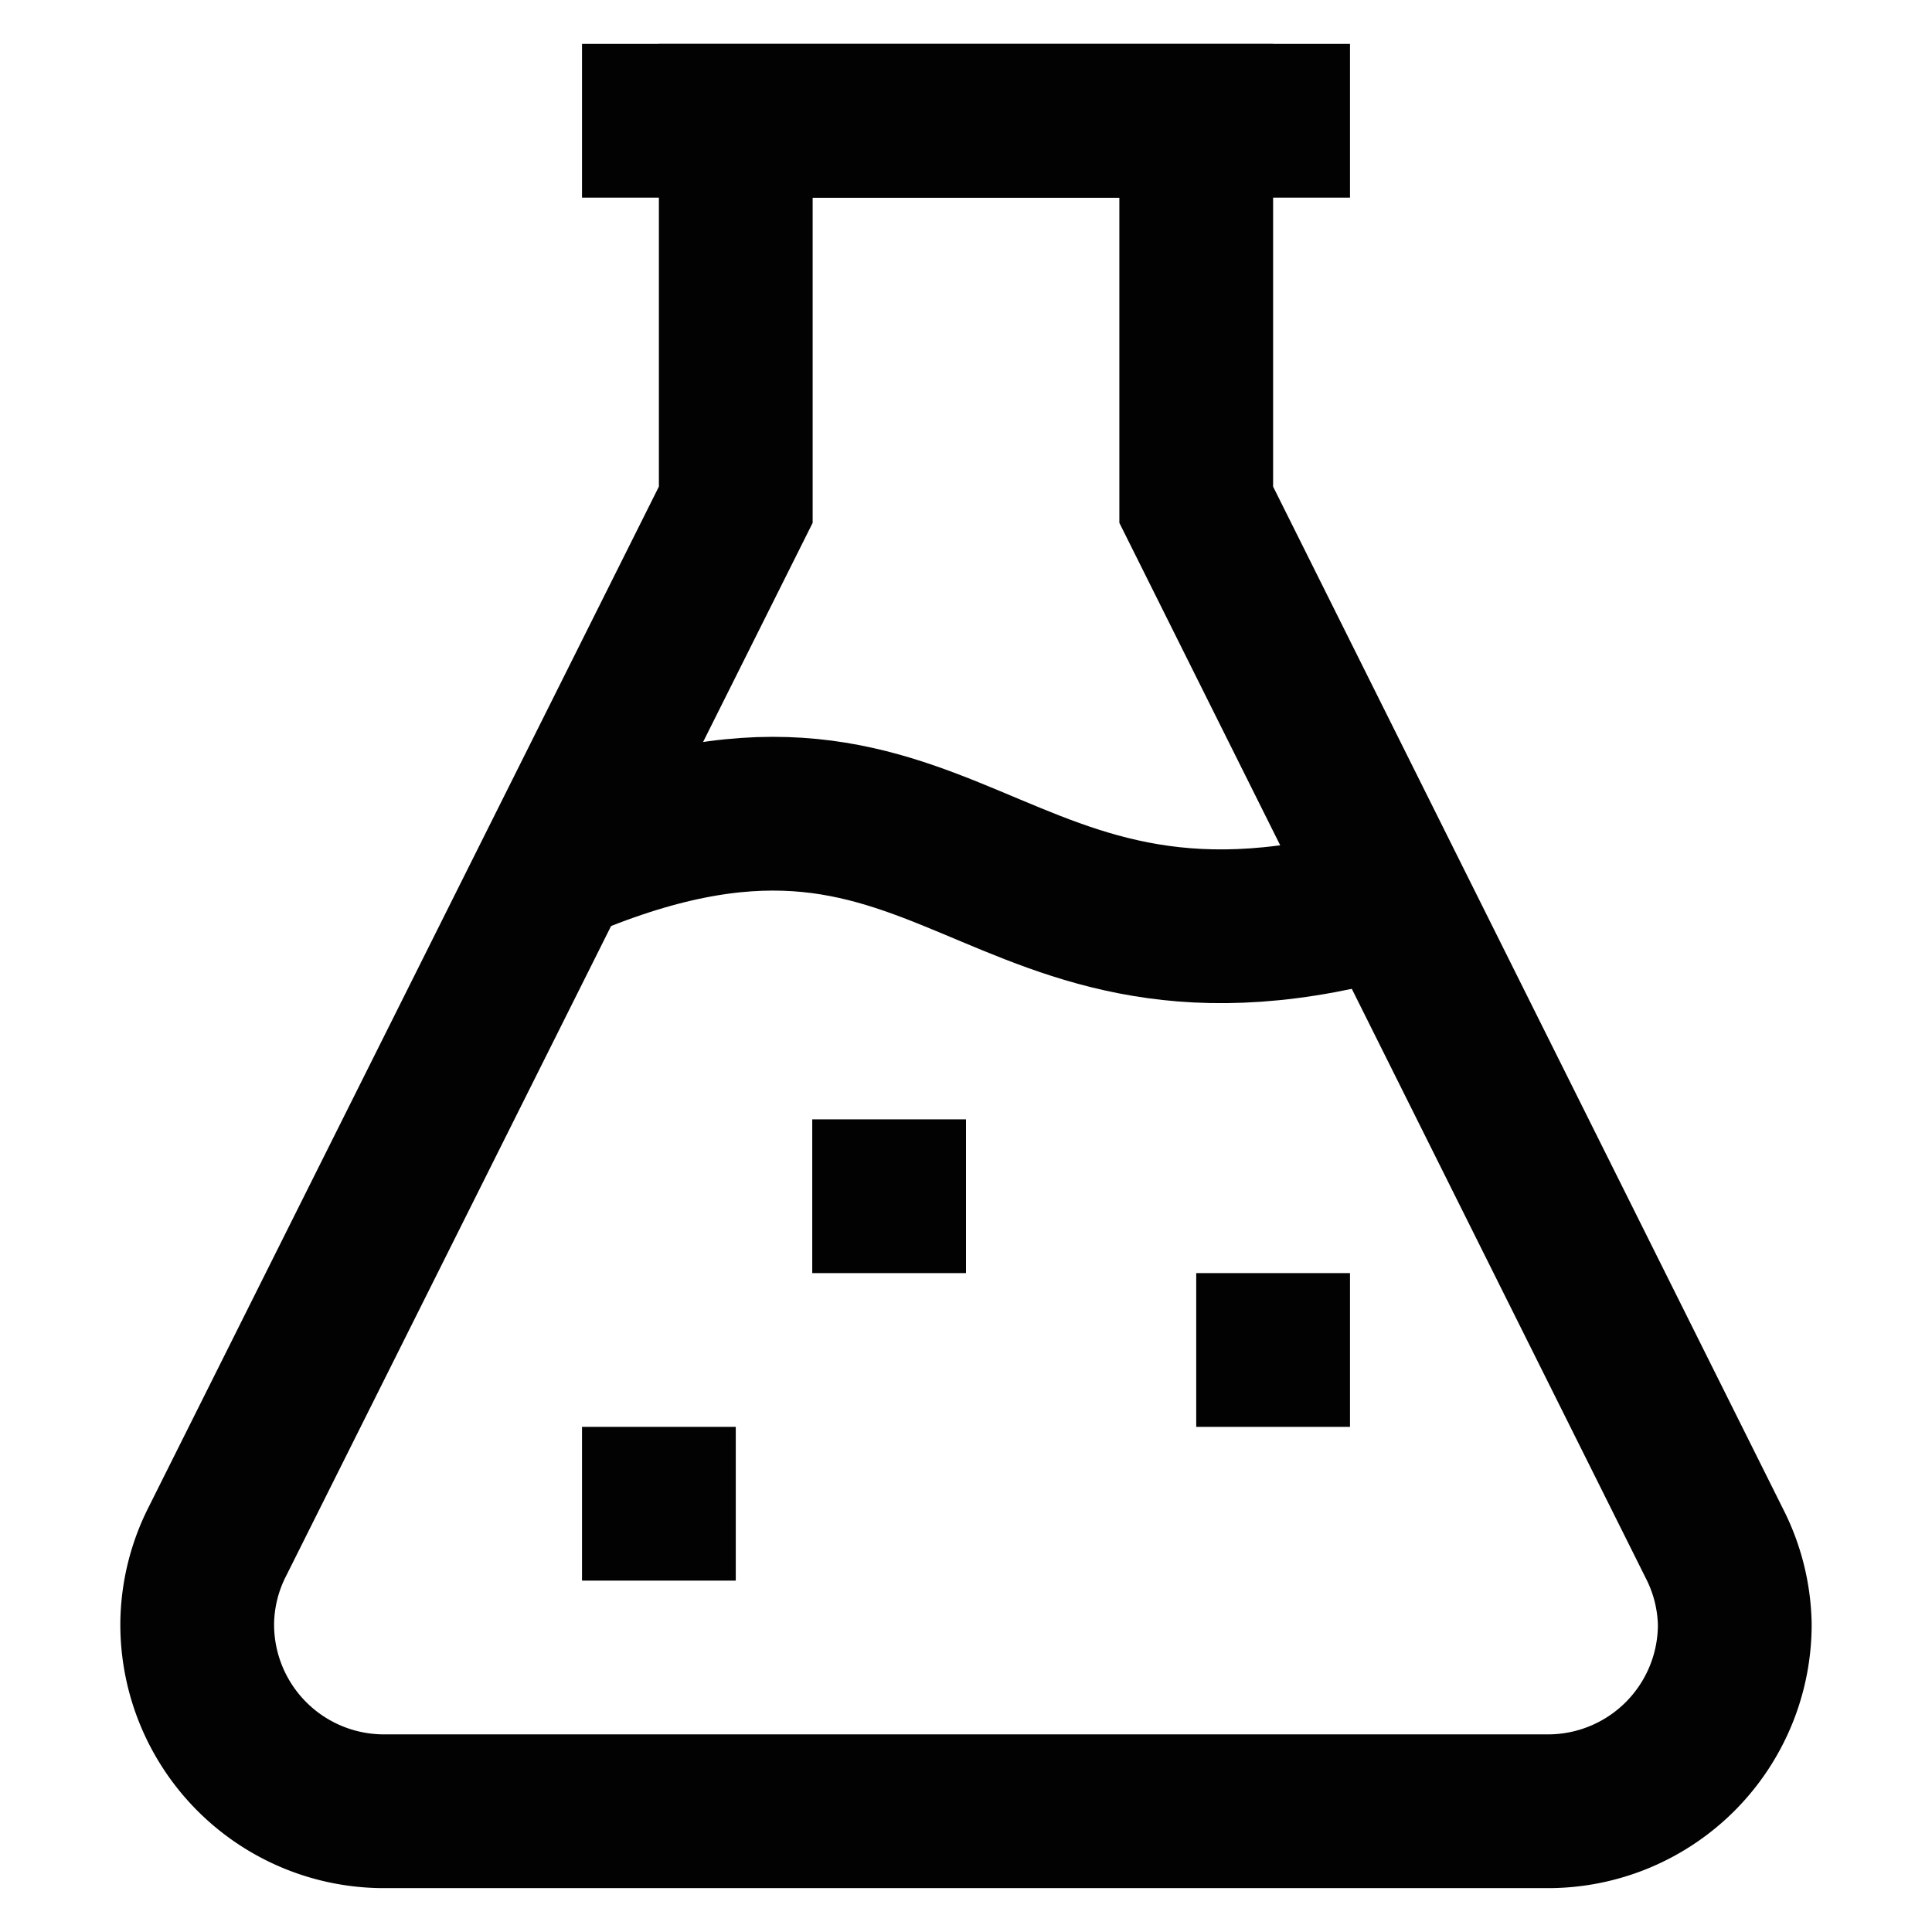
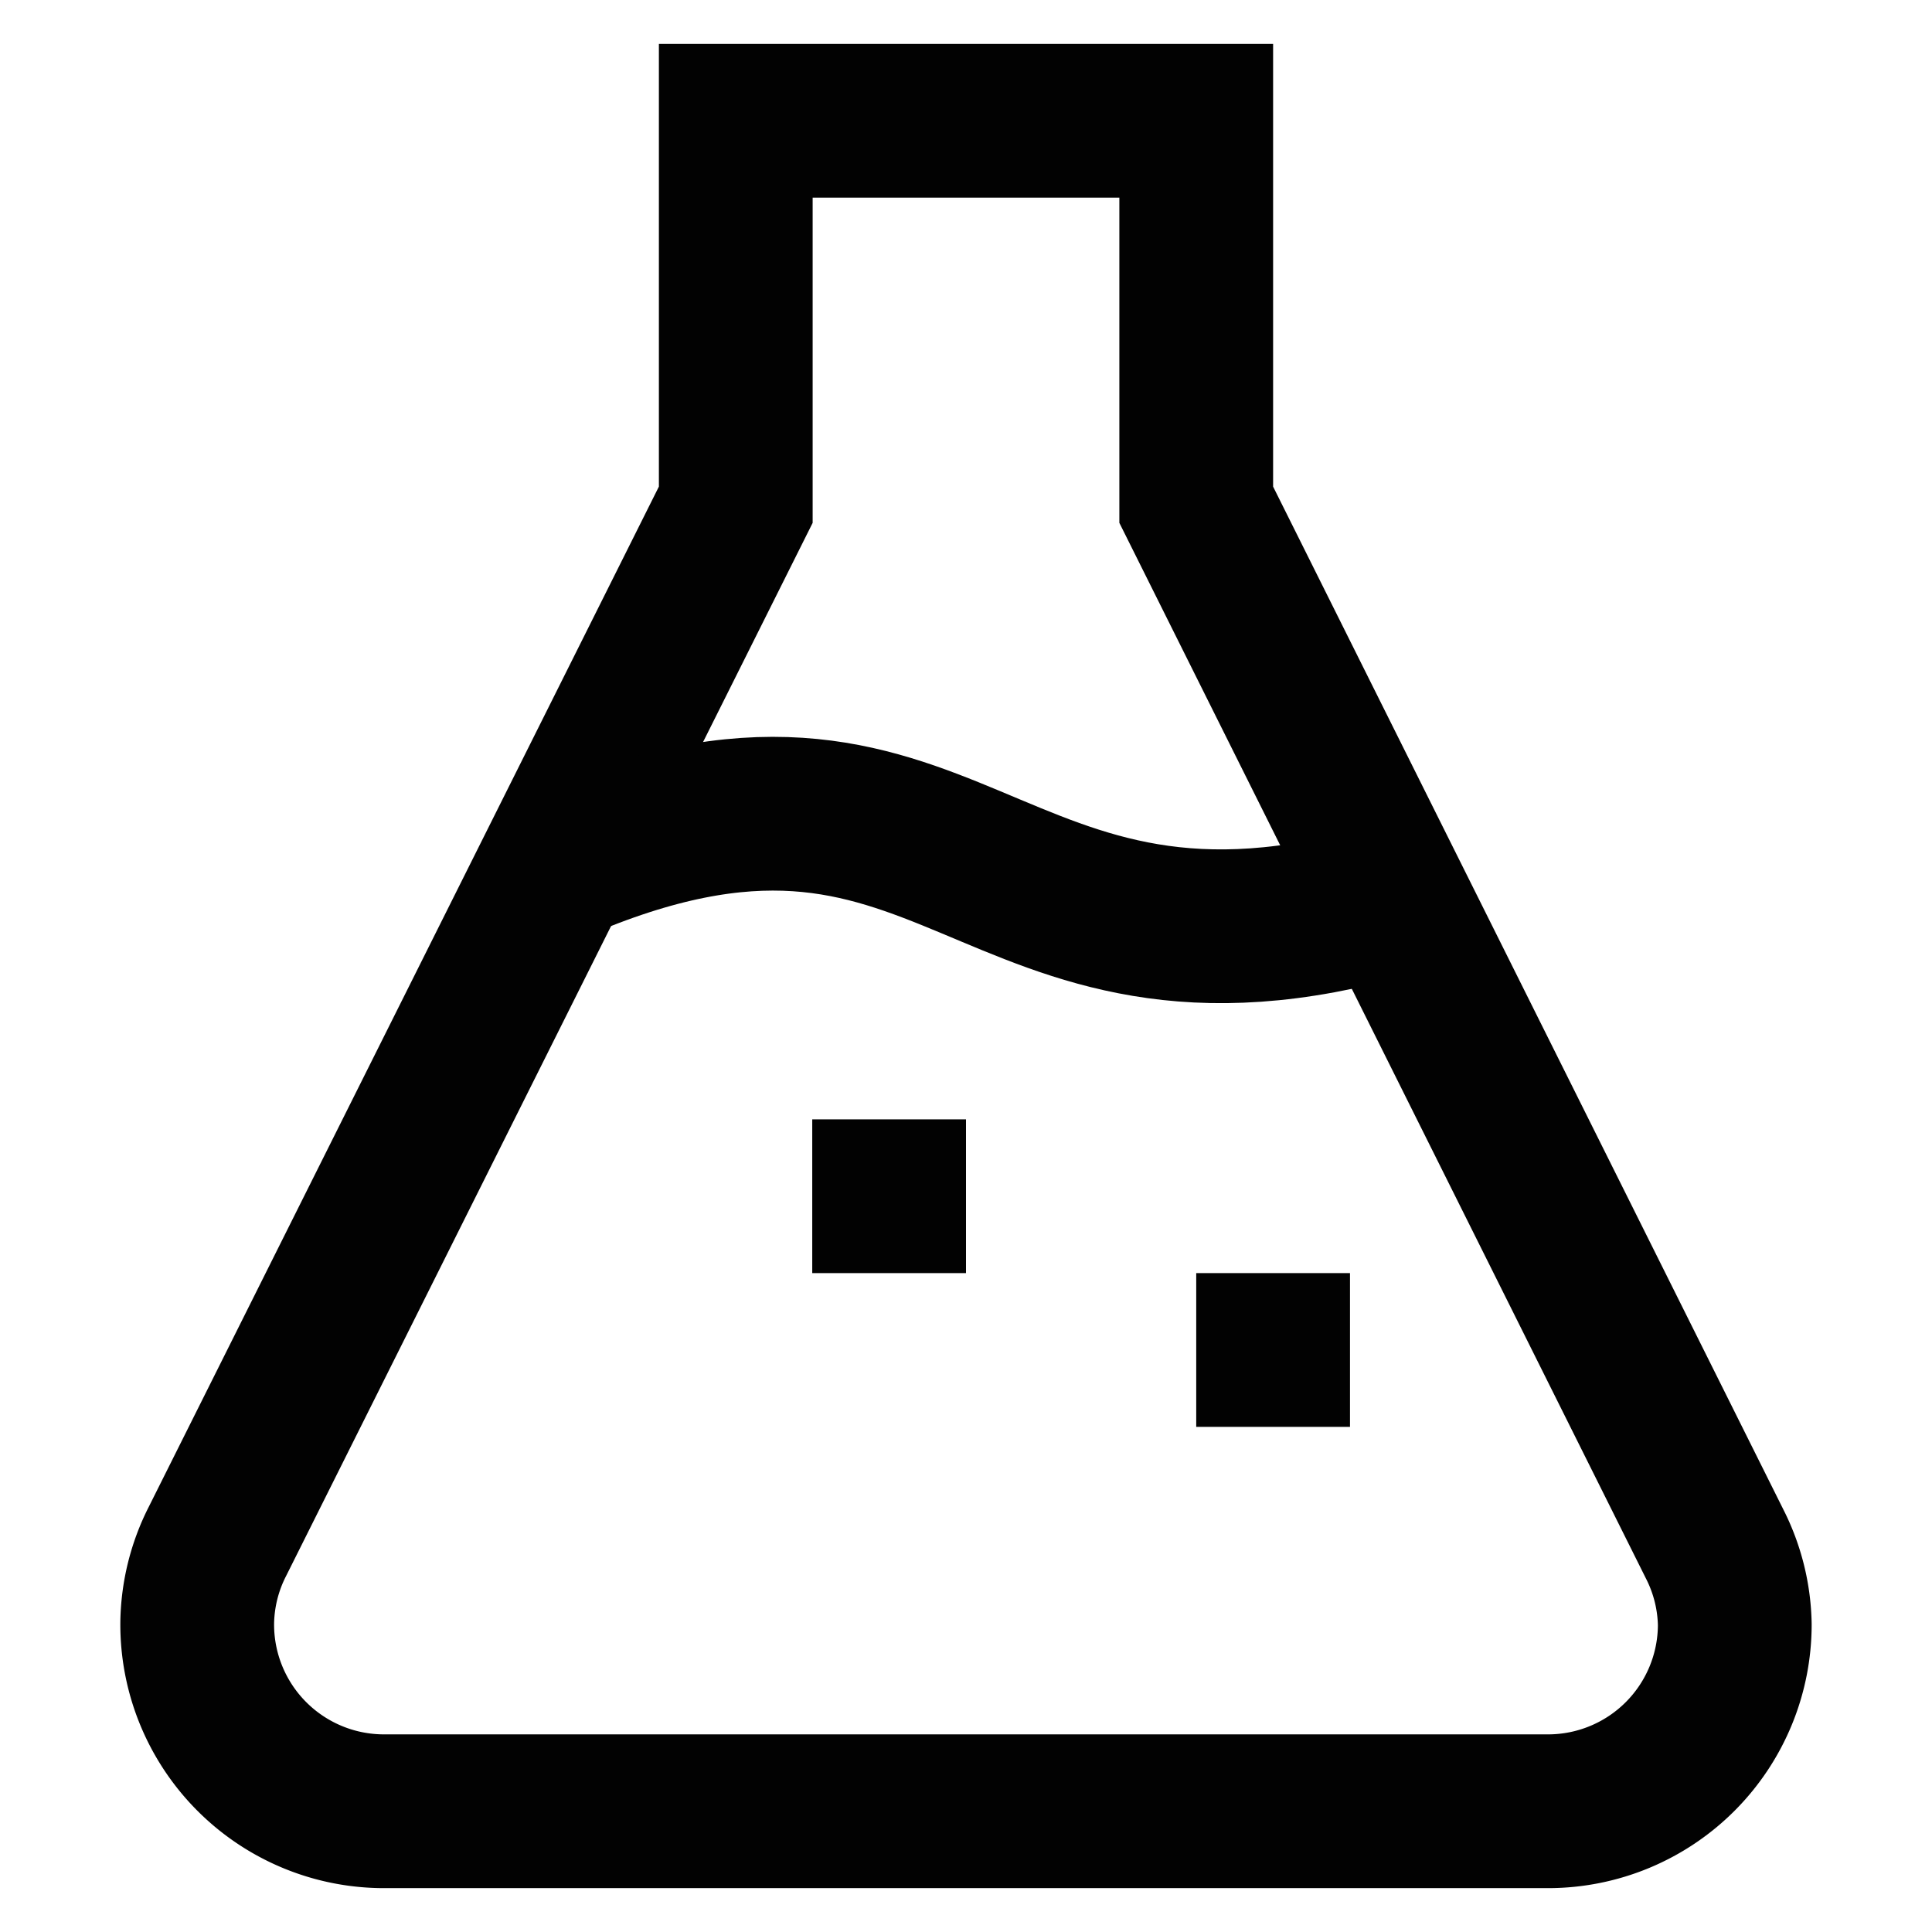
<svg xmlns="http://www.w3.org/2000/svg" width="800px" height="800px" viewBox="0 0 24 24" id="Layer_1" data-name="Layer 1">
  <defs>
    <style>.cls-1{fill:none;stroke:#020202;stroke-miterlimit:10;stroke-width:1.91px;}</style>
  </defs>
-   <line class="cls-1" x1="7.23" y1="1.5" x2="16.77" y2="1.5" />
  <path class="cls-1" d="M14.86,6.27V1.5H9.14V6.27L2.7,19.15a2.3,2.3,0,0,0-.25,1h0A2.32,2.32,0,0,0,4.77,22.5H19.23a2.32,2.32,0,0,0,2.32-2.32h0a2.3,2.3,0,0,0-.25-1Z" />
  <path class="cls-1" d="M6.89,10.76c5-2.17,5.31,1.9,10.42.41" />
-   <line class="cls-1" x1="7.23" y1="18.68" x2="9.14" y2="18.68" />
  <line class="cls-1" x1="10.09" y1="14.86" x2="12" y2="14.86" />
  <line class="cls-1" x1="14.86" y1="16.77" x2="16.77" y2="16.77" />
</svg>